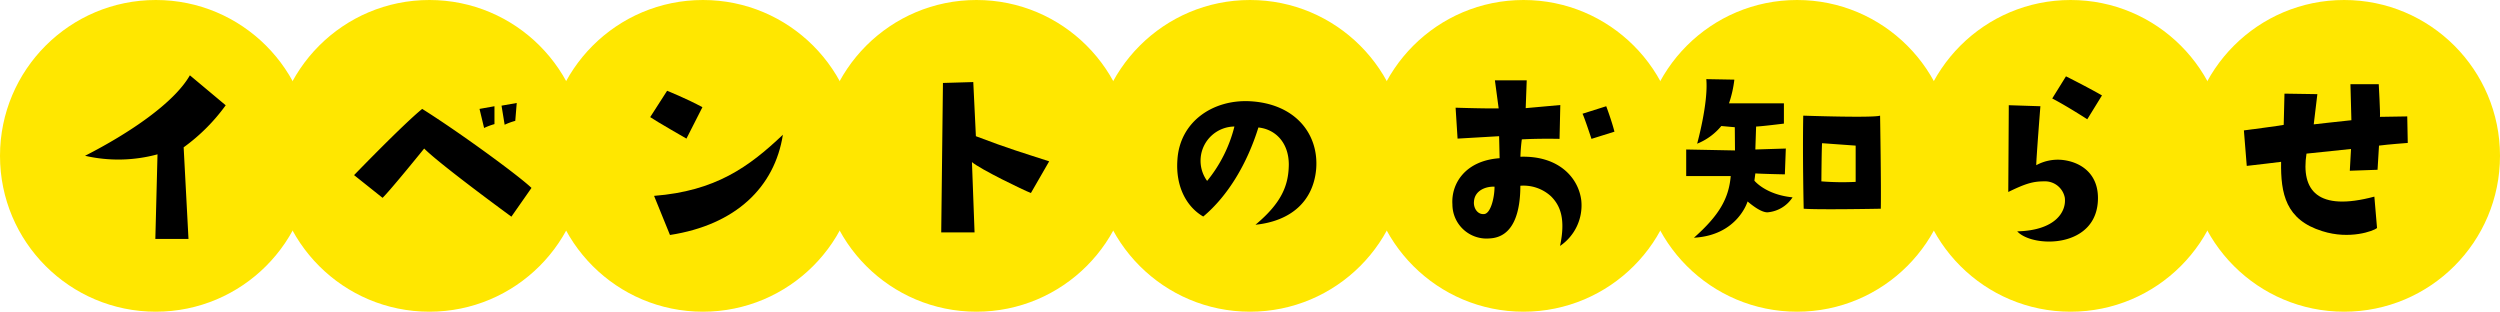
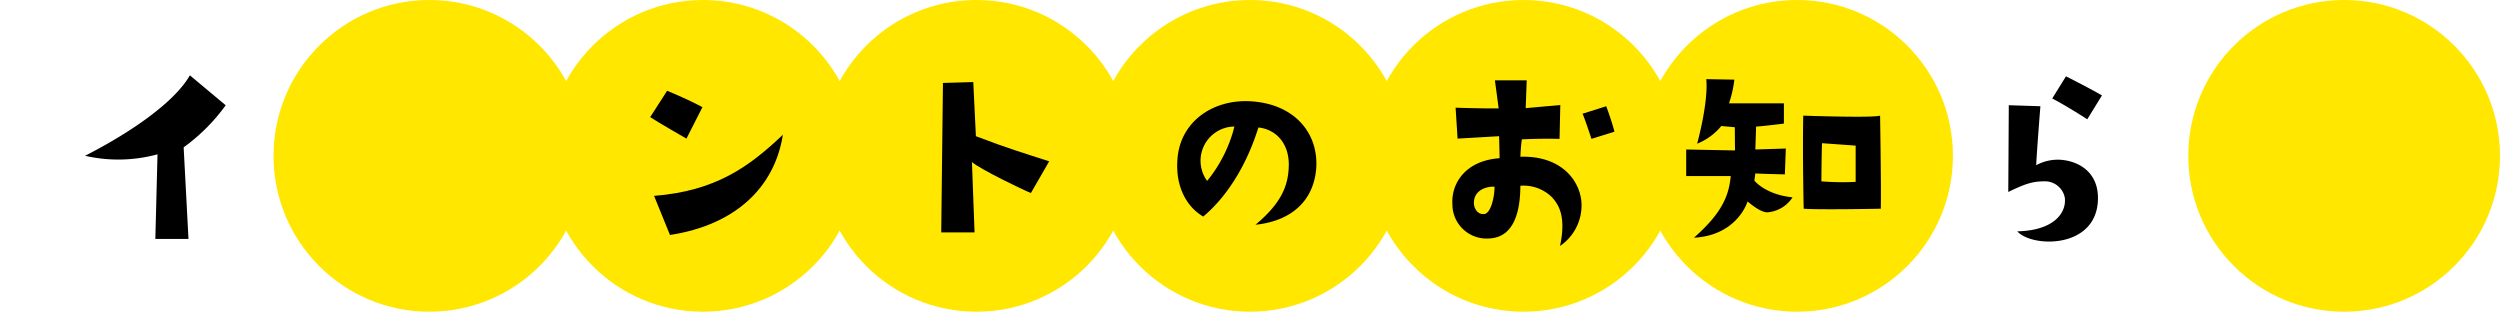
<svg xmlns="http://www.w3.org/2000/svg" width="393" height="49" viewBox="0 0 393 49">
  <defs>
    <style>.cls-1{fill:#ffe700;}</style>
  </defs>
  <g id="レイヤー_2" data-name="レイヤー 2">
    <g id="レイヤー_1-2" data-name="レイヤー 1">
-       <circle class="cls-1" cx="24.5" cy="24.5" r="24.5" />
      <circle class="cls-1" cx="67.5" cy="24.5" r="24.5" />
      <circle class="cls-1" cx="110.5" cy="24.5" r="24.5" />
      <circle class="cls-1" cx="153.5" cy="24.5" r="24.5" />
      <circle class="cls-1" cx="196.5" cy="24.5" r="24.5" />
      <circle class="cls-1" cx="239.5" cy="24.5" r="24.5" />
      <circle class="cls-1" cx="282.5" cy="24.5" r="24.5" />
-       <circle class="cls-1" cx="325.5" cy="24.5" r="24.5" />
      <circle class="cls-1" cx="368.5" cy="24.5" r="24.5" />
      <path d="M13.37,24.49c7-3.57,14-8.32,16.48-12.65l5.63,4.71a29.47,29.47,0,0,1-6.61,6.61l.76,14.4H24.42l.34-13.3A23.47,23.47,0,0,1,13.37,24.49Z" />
-       <path d="M66.37,17.12C72.23,20.8,81.53,27.6,83.55,29.54l-3.16,4.52S69.26,25.93,66.68,23.35c0,0-5.28,6.53-6.54,7.75l-4.48-3.57S63.37,19.55,66.37,17.12Zm11.36,2.39a10.07,10.07,0,0,0-1.63.61l-.72-3,2.35-.42ZM81,19a9.93,9.93,0,0,0-1.67.61l-.49-3,2.39-.42Z" />
      <path d="M107.91,21.79s-4.83-2.77-5.7-3.38l2.66-4.14s3.11,1.25,5.55,2.58Zm-5.09,9c9.65-.76,14.89-4.52,20.25-9.61-1.29,8.24-7.41,14.17-17.75,15.76Z" />
      <path d="M162.06,30.34c-1.14-.42-8-3.76-9.27-4.86l.41,11.05-5.24,0s.15-11.71.27-23.49L153,12.9l.41,8.51c5.25,2,7.34,2.59,11.52,3.95Z" />
      <path d="M202.6,25.89c0-3.53-2.16-5.58-4.78-5.85-1.75,5.63-4.75,10.72-8.67,14-2.62-1.52-4.37-4.71-4.06-8.93.38-6,5.58-9.46,11.32-9.2,7.18.35,10.94,5.13,10.49,10.68-.46,5.09-4,8.17-9.54,8.74C201.46,31.9,202.56,29.16,202.6,25.89Zm-8.55-6a5.38,5.38,0,0,0-4.29,8.55A21.86,21.86,0,0,0,194.05,19.89Z" />
      <path d="M235.74,24.87l-.08-3.46-6.53.38-.31-4.86s4.64.15,6.77.11L235,12.63H240L239.84,17l5.44-.49-.12,5.32s-3-.08-5.93.08a26.93,26.93,0,0,0-.22,2.73c6.11-.19,9.15,3.38,9.57,6.88a7.7,7.7,0,0,1-3.34,7.14c.87-4.14.11-6.27-1.41-7.79A6.39,6.39,0,0,0,239,29.2c0,3.91-.95,8.09-4.83,8.28a5.37,5.37,0,0,1-5.85-5.35C228.1,28.9,230.31,25.25,235.74,24.87Zm-2.43,8.78c1-.08,1.63-2.51,1.63-4.3-1.33-.07-3.11.57-3.23,2.32C231.6,32.66,232.24,33.76,233.31,33.65Zm16.87-11.82s-1.14-3.46-1.41-3.95l3.73-1.18s.87,2.32,1.29,4Z" />
      <path d="M272.07,27.68l-7,0,0-4.18,7.67.15L272.71,20l-2.12-.19a9.53,9.53,0,0,1-3.8,2.78s1.78-6.39,1.44-10.15l4.41.08a17.91,17.91,0,0,1-.84,3.72h8.63v3.19s-3.69.46-4.37.46l-.12,3.61,4.79-.15-.15,4.06s-3.53-.07-4.64-.15l-.15,1.14s1.75,2.2,6,2.62a5.2,5.2,0,0,1-3.95,2.36c-.88,0-2.09-.84-3.12-1.71,0,0-1.56,5.32-8.43,5.7C270.24,33.87,271.77,31.21,272.07,27.68Zm23.48-9.5s.19,11.48.11,14.63c0,0-9.8.19-12.12,0,0,0-.19-8.09-.07-14.63C283.47,18.18,294.41,18.56,295.55,18.18Zm-3.84,10.41,0-5.7-5.28-.38c-.07.69-.11,6-.11,6A41.46,41.46,0,0,0,291.71,28.59Z" />
      <path d="M320.75,16.7s-.65,8.21-.65,9.27a7.08,7.08,0,0,1,4-.84c2.81.27,5.7,2,5.7,6,0,8-10.3,7.86-12.69,5.24,6-.15,7.75-3.08,7.48-5.28a3.17,3.17,0,0,0-3.3-2.58c-1.79,0-3,.41-5.59,1.67,0,0,.08-12.12.08-13.64Zm7.37,2.05s-3.23-2.09-5.51-3.27L324.77,12s3.27,1.63,5.66,3Z" />
-       <path d="M378.5,22.47s-3.11.23-4.52.42l-.23,3.8-4.36.15.19-3.42-7,.73c-.88,5.77,1.71,9.15,10.67,6.76l.42,4.94c-.53.45-4.29,1.86-8.59.49-5.77-1.78-6.57-5.89-6.49-10.9,0,0-4.64.57-5.4.64l-.45-5.58s5.85-.76,6.26-.87l.12-4.91,5.17.08-.57,4.75s4.29-.49,5.92-.65l-.15-5.66h4.45s.26,4.64.19,5.13l4.29-.07Z" />
    </g>
  </g>
</svg>